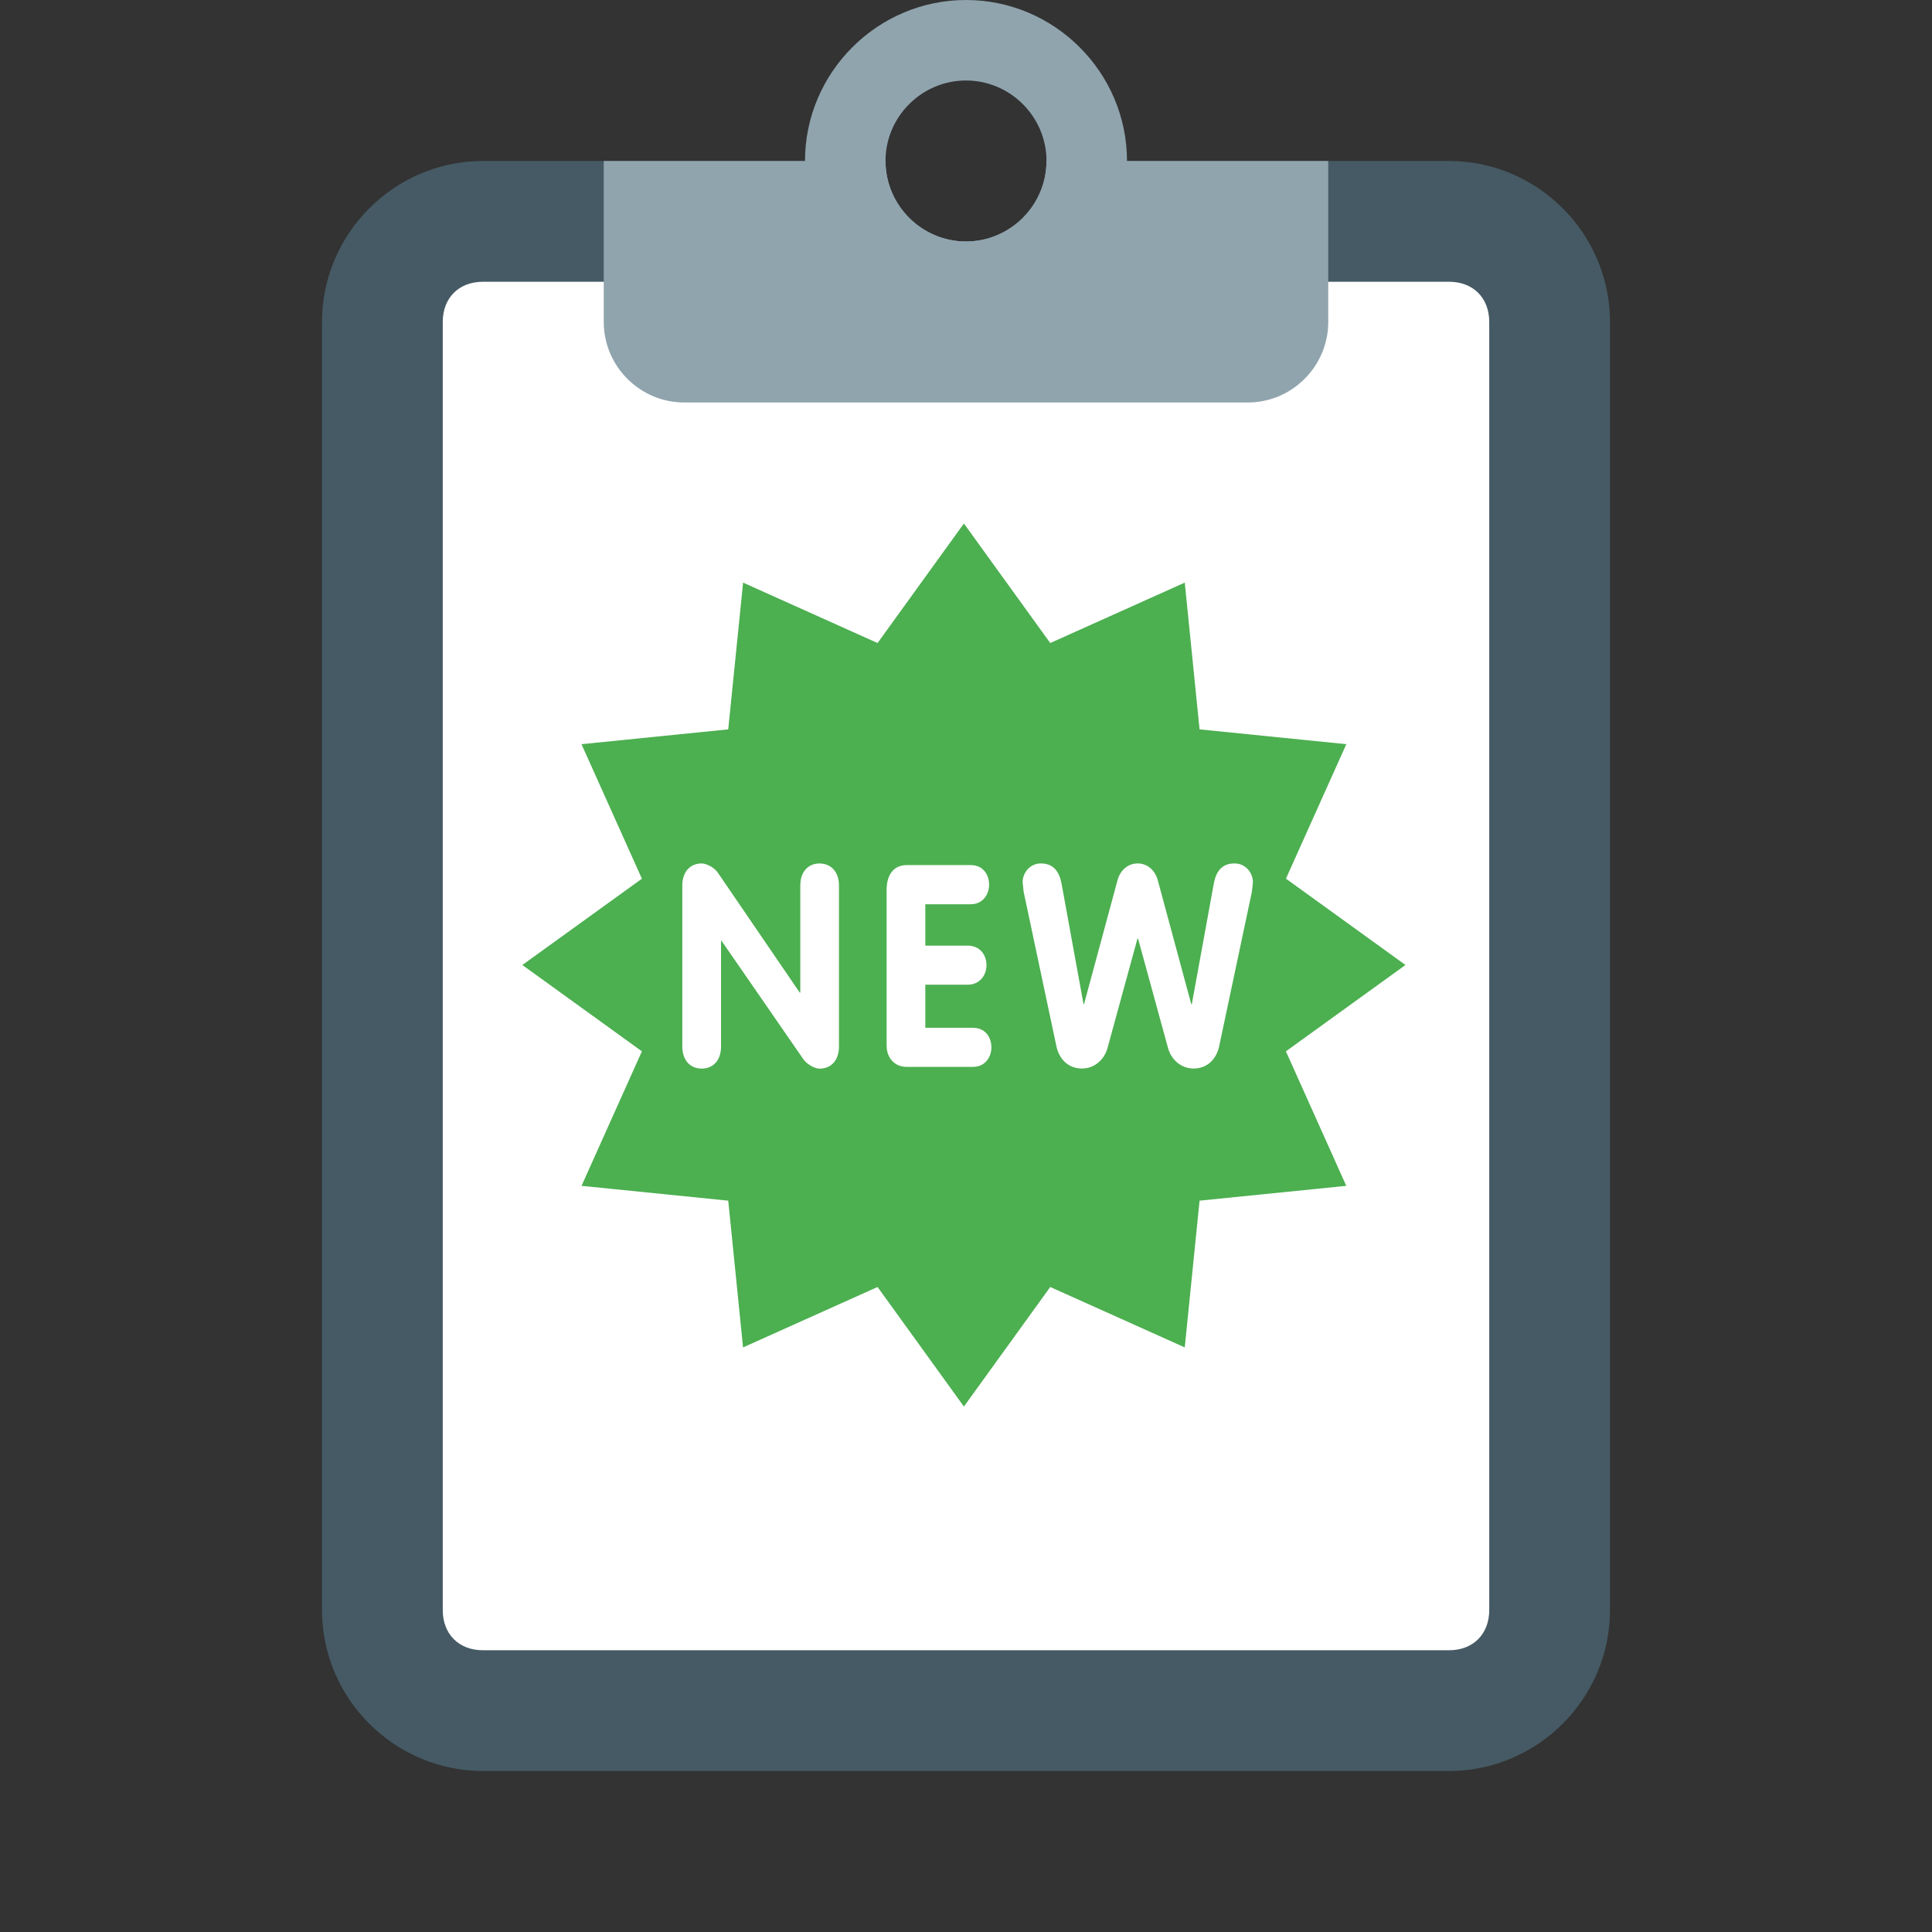
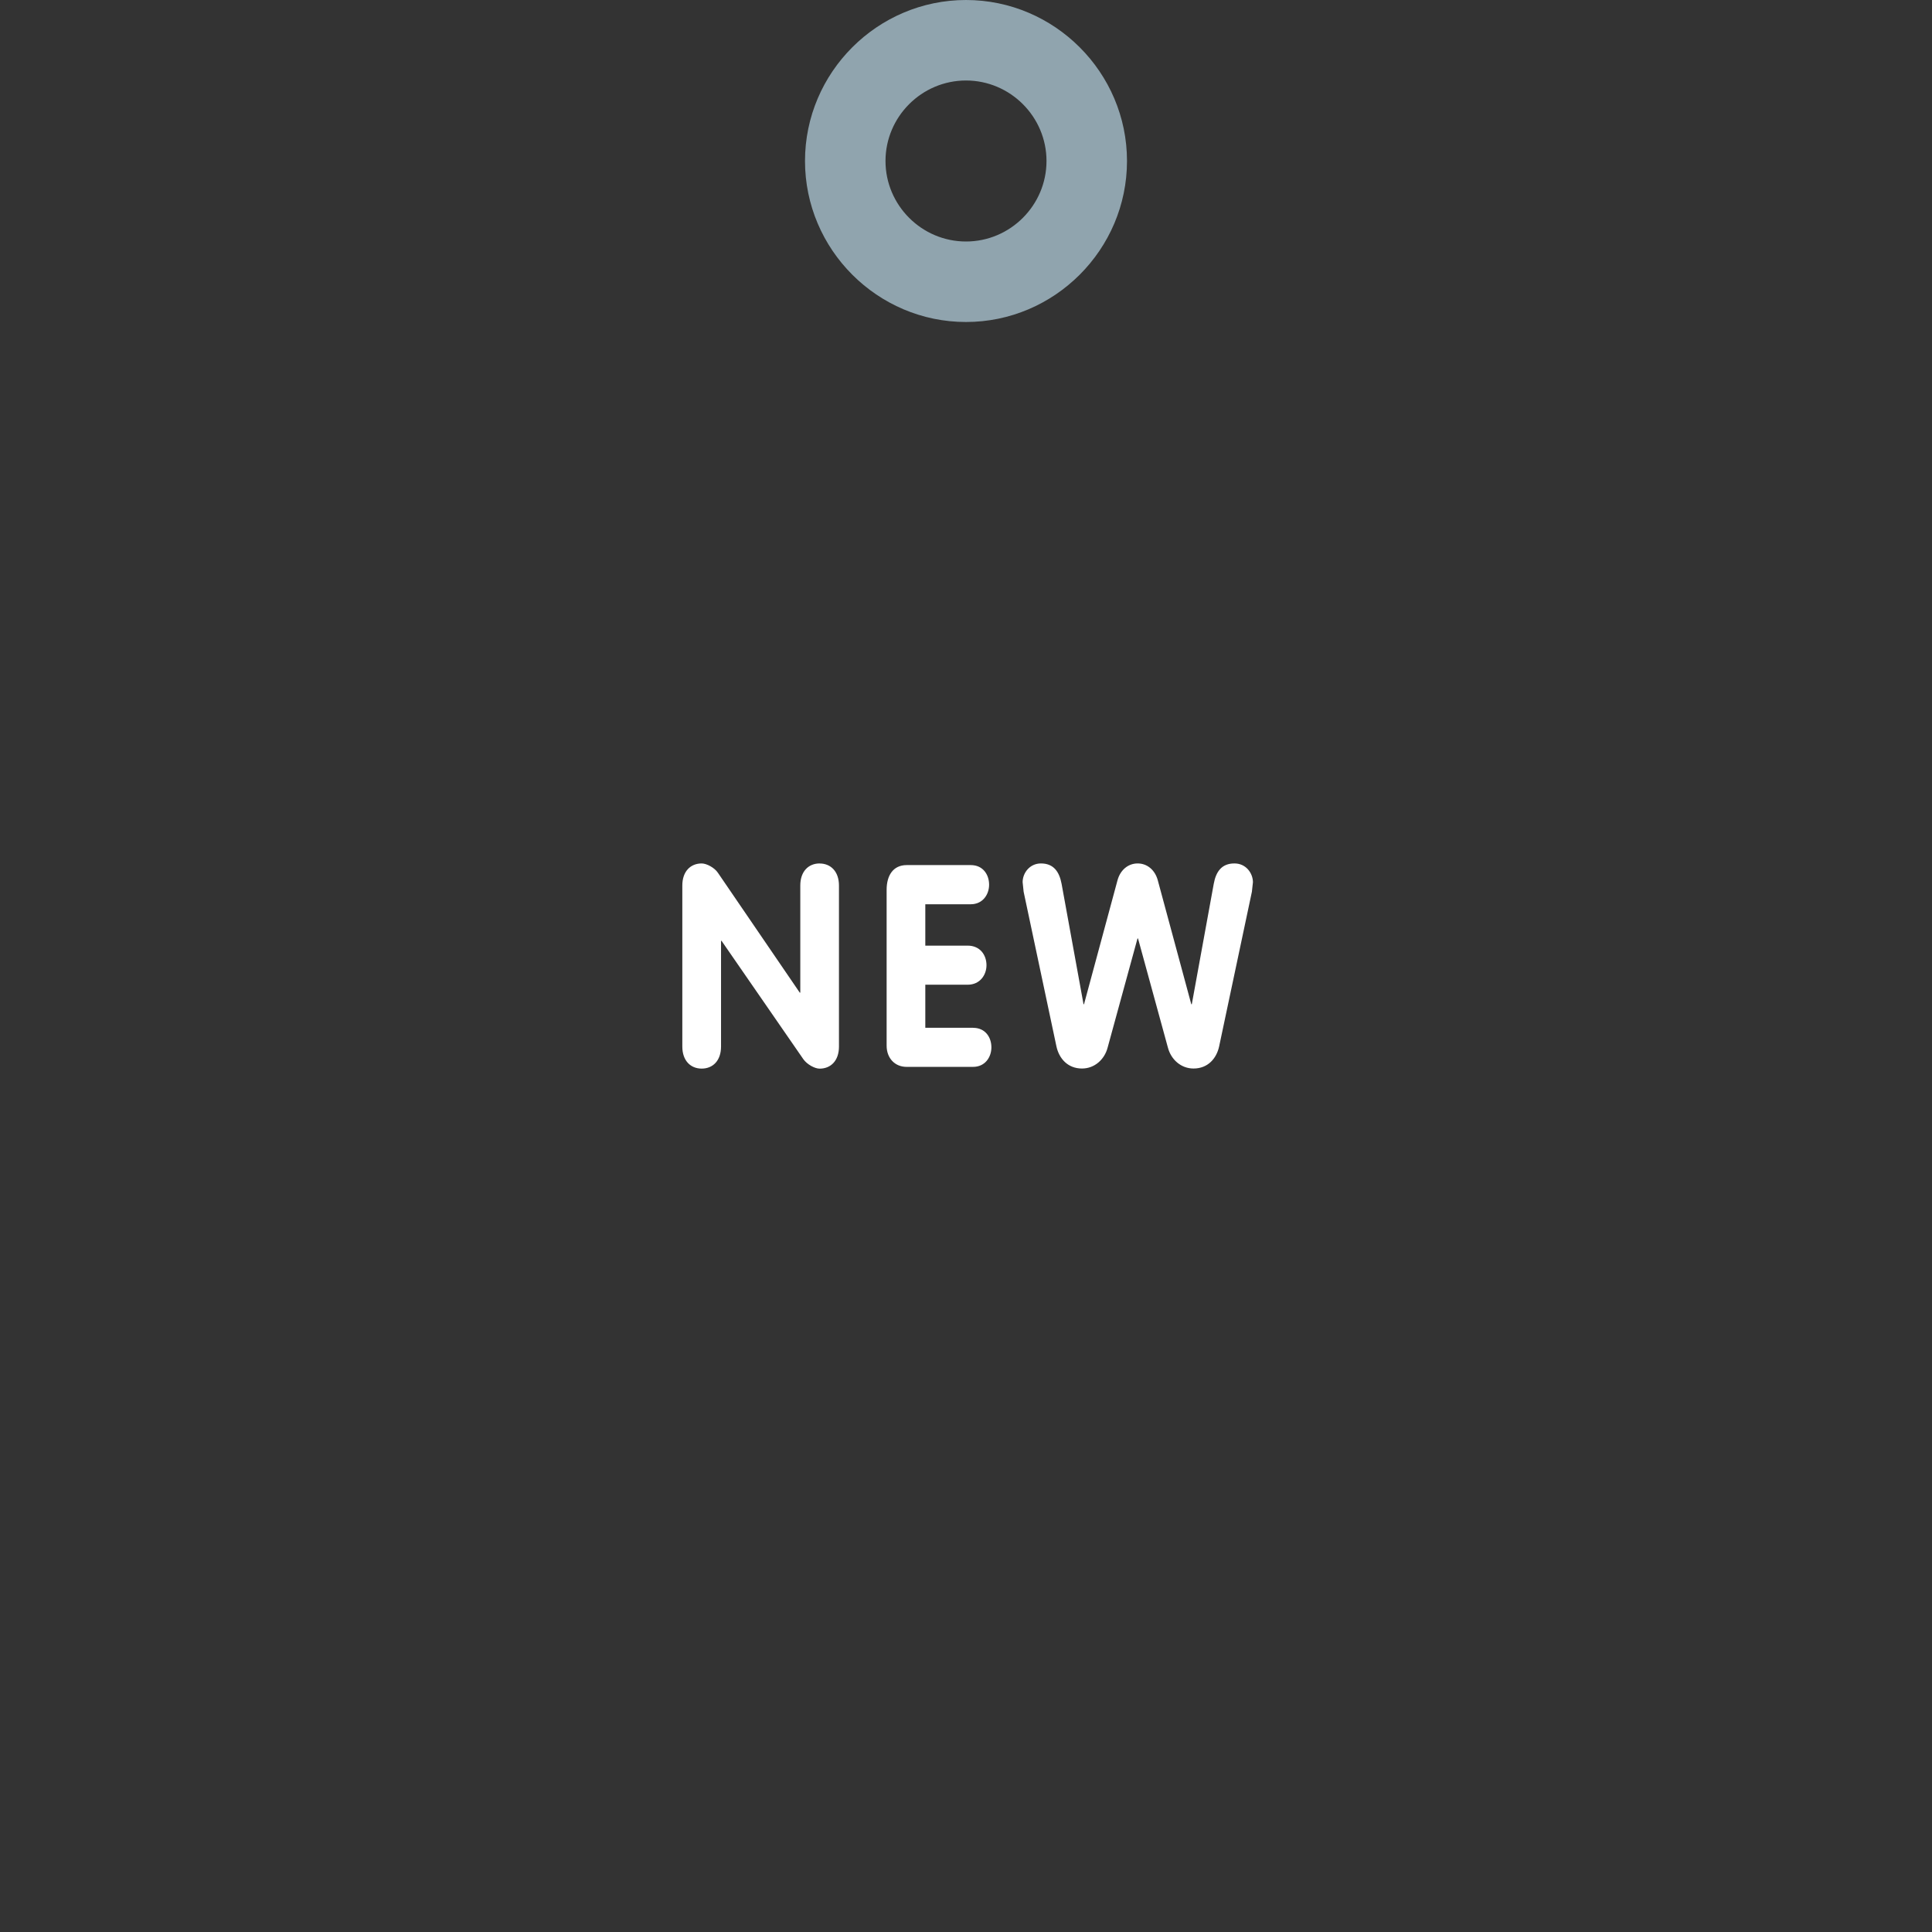
<svg xmlns="http://www.w3.org/2000/svg" xmlns:ns1="http://www.inkscape.org/namespaces/inkscape" xmlns:ns2="http://sodipodi.sourceforge.net/DTD/sodipodi-0.dtd" version="1" viewBox="0 0 48 48" enable-background="new 0 0 48 48" id="svg2" ns1:version="0.91 r13725" ns2:docname="orderNew.svg">
  <rect x="0" y="0" width="48" height="48" fill="#333333" stroke="none" />
  <defs id="defs18" />
  <ns2:namedview pagecolor="#ffffff" bordercolor="#666666" borderopacity="1" objecttolerance="10" gridtolerance="10" guidetolerance="10" ns1:pageopacity="0" ns1:pageshadow="2" ns1:window-width="1680" ns1:window-height="987" id="namedview16" showgrid="false" ns1:zoom="3.4766083" ns1:cx="23.636855" ns1:cy="34.302187" ns1:window-x="-8" ns1:window-y="-8" ns1:window-maximized="1" ns1:current-layer="svg2" />
-   <path fill="#455A64" d="M36,4H26c0,1.1-0.9,2-2,2s-2-0.9-2-2H12C9.8,4,8,5.8,8,8v32c0,2.2,1.8,4,4,4h24c2.2,0,4-1.8,4-4V8 C40,5.8,38.2,4,36,4z" id="path4" />
-   <path fill="#fff" d="M36,41H12c-0.6,0-1-0.4-1-1V8c0-0.6,0.4-1,1-1h24c0.6,0,1,0.4,1,1v32C37,40.6,36.6,41,36,41z" id="path6" />
  <g fill="#90A4AE" id="g8">
-     <path d="M26,4c0,1.1-0.9,2-2,2s-2-0.9-2-2h-7v4c0,1.1,0.9,2,2,2h14c1.1,0,2-0.9,2-2V4H26z" id="path10" />
    <path d="M24,0c-2.2,0-4,1.8-4,4s1.8,4,4,4s4-1.8,4-4S26.2,0,24,0z M24,6c-1.1,0-2-0.9-2-2s0.9-2,2-2s2,0.9,2,2 S25.1,6,24,6z" id="path12" />
  </g>
-   <path ns1:connector-curvature="0" style="fill:#4caf50;fill-opacity:1" d="m 34.918,23.975 -2.97,2.145 1.5,3.342 -3.645,0.368 -0.368,3.646 -3.342,-1.501 -2.145,2.97 -2.145,-2.97 -3.342,1.501 -0.368,-3.646 -3.645,-0.368 1.5,-3.342 -2.97,-2.145 2.97,-2.144 -1.501,-3.342 3.646,-0.368 0.369,-3.646 3.341,1.501 2.145,-2.97 2.145,2.97 3.342,-1.501 0.368,3.646 3.646,0.368 -1.5,3.341 c 0,7.5e-5 2.97,2.145 2.97,2.145 z" id="path5" />
  <path style="fill:#ffffff" d="m 20.364,21.452 c -0.276,0 -0.481,0.196 -0.481,0.549 l 0,2.661 -0.013,0 -2.033,-2.977 c -0.083,-0.127 -0.282,-0.233 -0.404,-0.233 -0.276,0 -0.481,0.196 -0.481,0.549 l 0,3.999 c 0,0.352 0.205,0.549 0.481,0.549 0.277,0 0.481,-0.196 0.481,-0.549 l 0,-2.625 0.013,0 2.033,2.942 c 0.09,0.127 0.281,0.233 0.403,0.233 0.277,0 0.481,-0.196 0.481,-0.549 l 0,-3.999 c -7e-5,-0.351 -0.205,-0.549 -0.482,-0.549 z m 3.812,4.083 -1.187,0 0,-1.07 1.052,0 c 0.309,0 0.468,-0.246 0.468,-0.485 0,-0.247 -0.154,-0.486 -0.468,-0.486 l -1.052,0 0,-1.028 1.129,0 c 0.301,0 0.456,-0.246 0.456,-0.485 0,-0.246 -0.147,-0.488 -0.456,-0.488 l -1.591,0 c -0.34,0 -0.499,0.261 -0.499,0.614 l 0,3.872 c 0,0.317 0.211,0.527 0.494,0.527 l 1.654,0 c 0.301,0 0.455,-0.245 0.455,-0.485 -7.1e-5,-0.245 -0.147,-0.485 -0.455,-0.485 z m 6.491,-4.083 c -0.308,0 -0.456,0.196 -0.512,0.507 l -0.545,2.991 -0.013,0 -0.833,-3.083 c -0.07,-0.253 -0.262,-0.415 -0.499,-0.415 -0.237,0 -0.43,0.162 -0.5,0.415 l -0.833,3.083 -0.012,0 -0.545,-2.991 c -0.058,-0.31 -0.205,-0.507 -0.513,-0.507 -0.281,0 -0.455,0.239 -0.455,0.465 l 0.025,0.238 0.815,3.843 c 0.064,0.295 0.276,0.549 0.635,0.549 0.314,0 0.558,-0.226 0.635,-0.514 l 0.744,-2.717 0.013,0 0.744,2.717 c 0.077,0.288 0.321,0.514 0.635,0.514 0.359,0 0.572,-0.253 0.636,-0.549 l 0.814,-3.843 0.026,-0.238 c -0.002,-0.226 -0.175,-0.465 -0.457,-0.465 z" id="path7" ns1:connector-curvature="0" />
</svg>